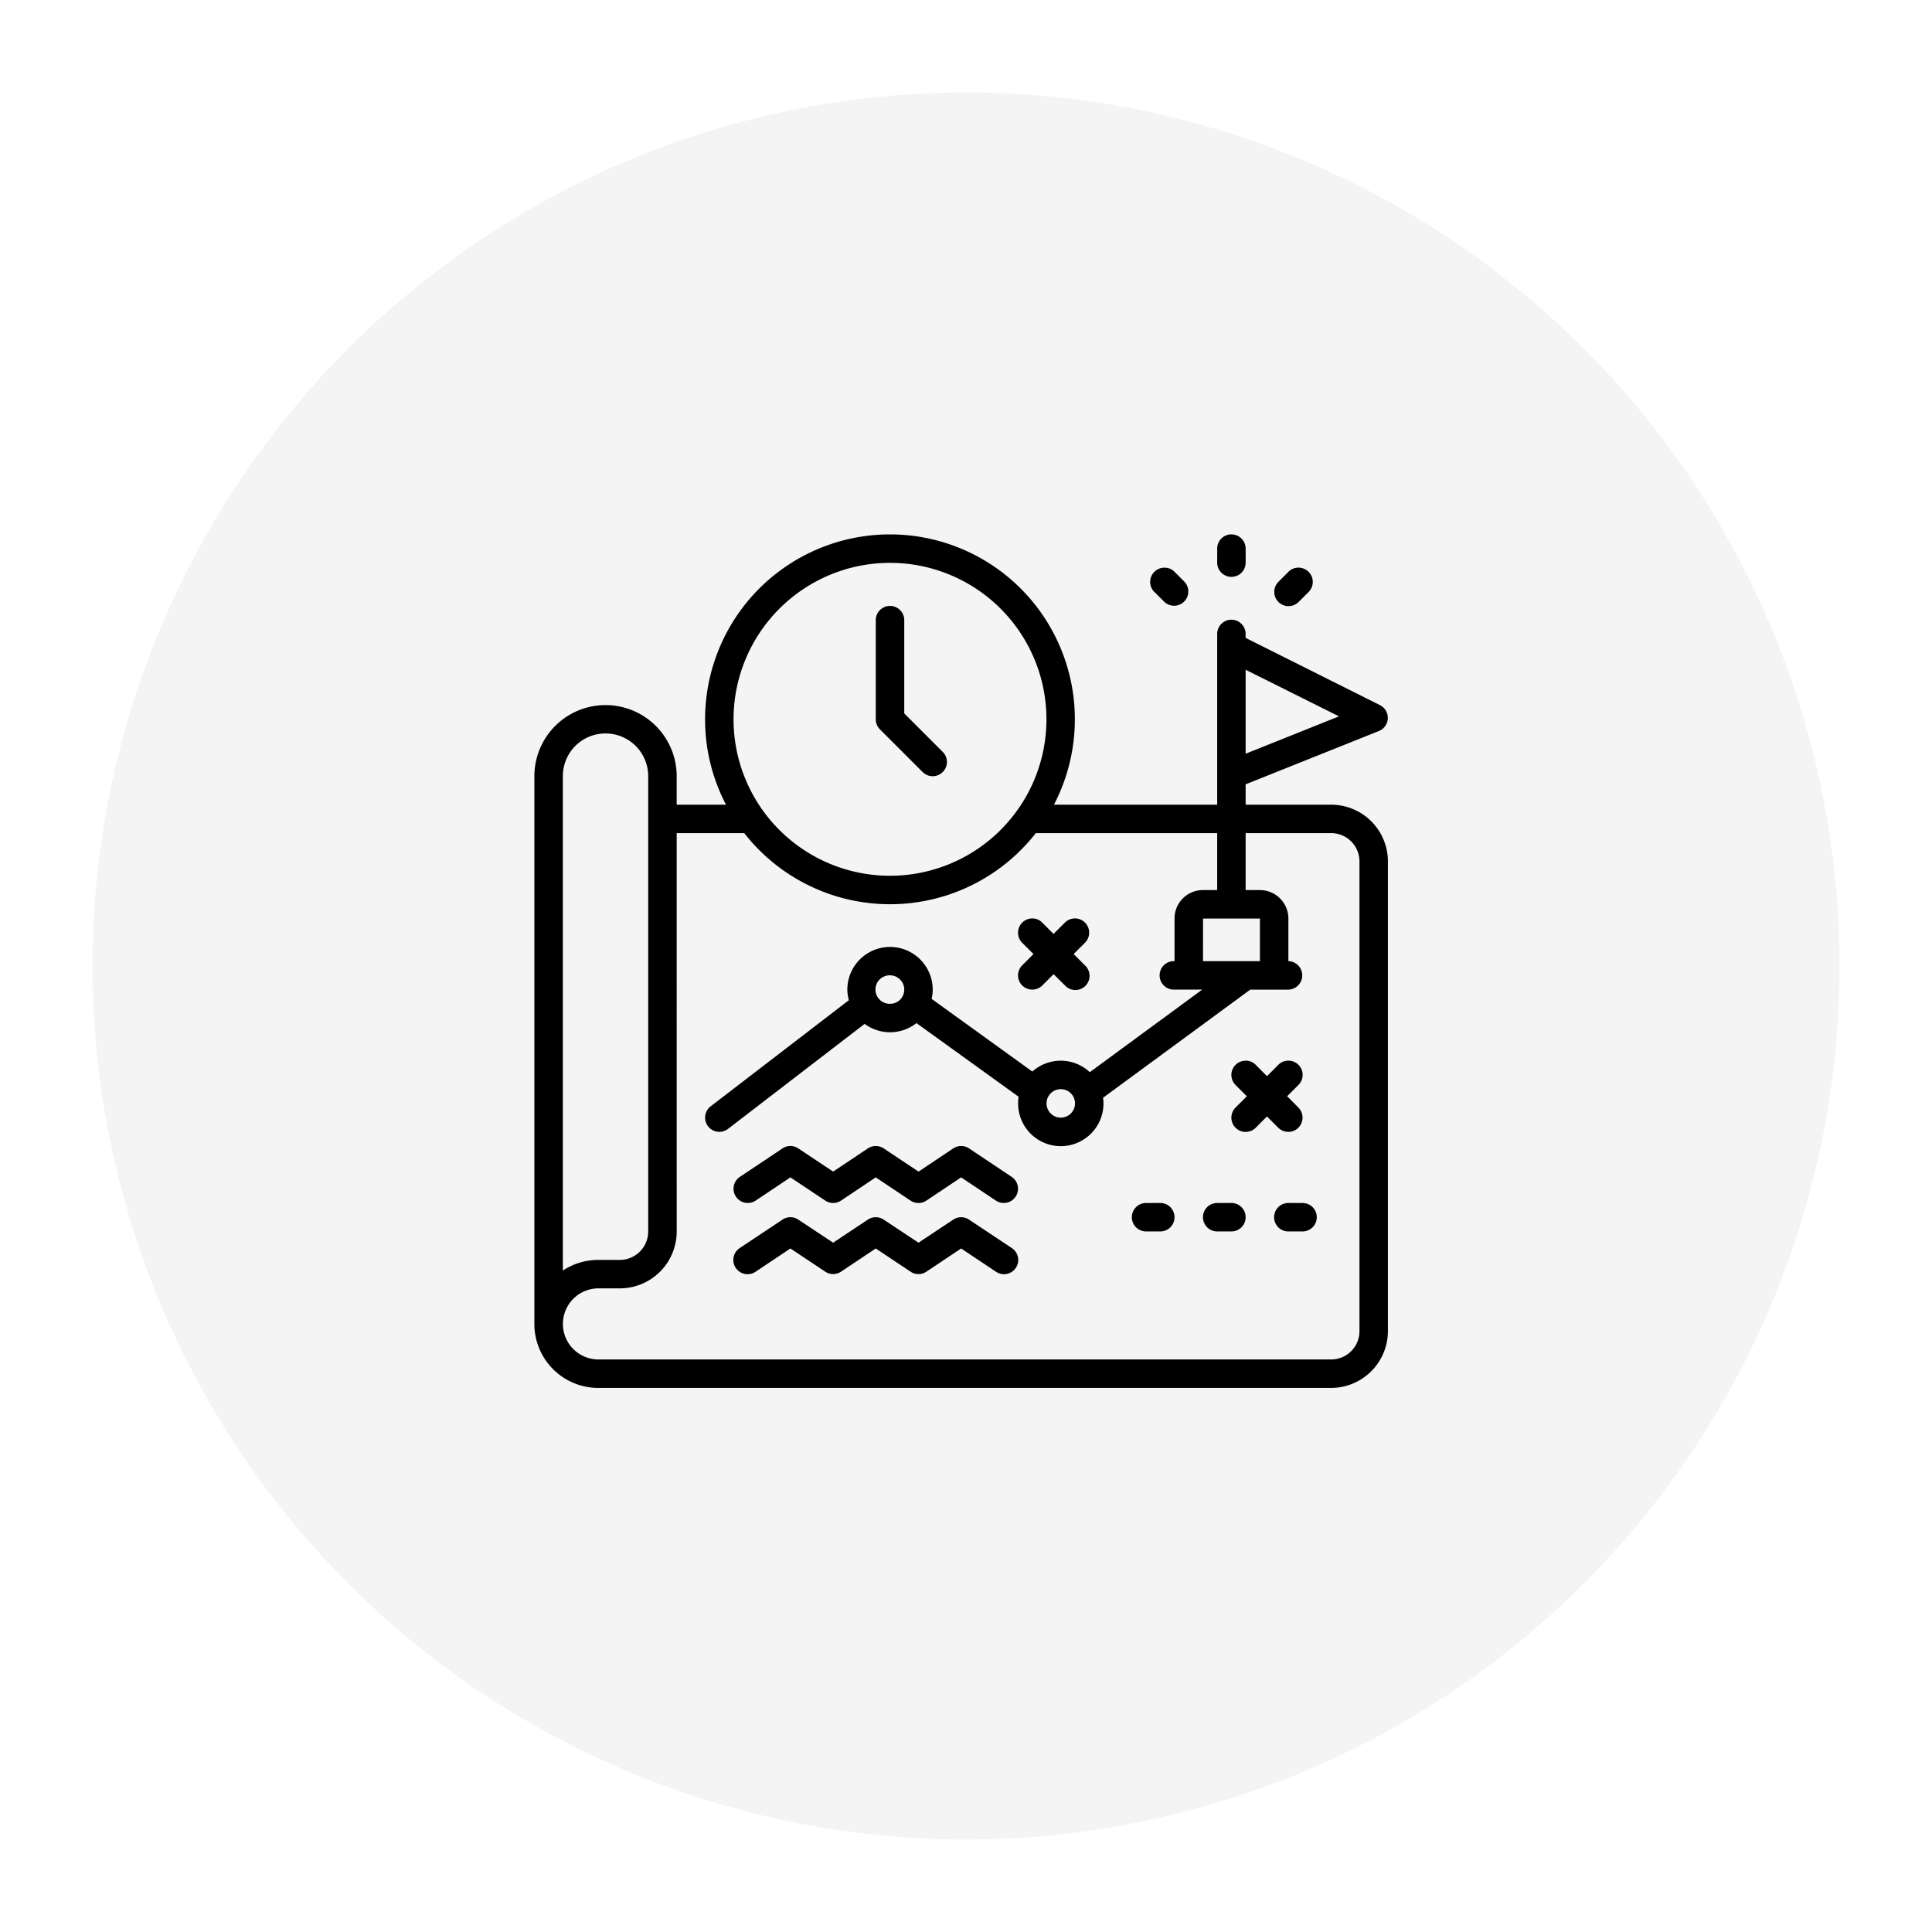
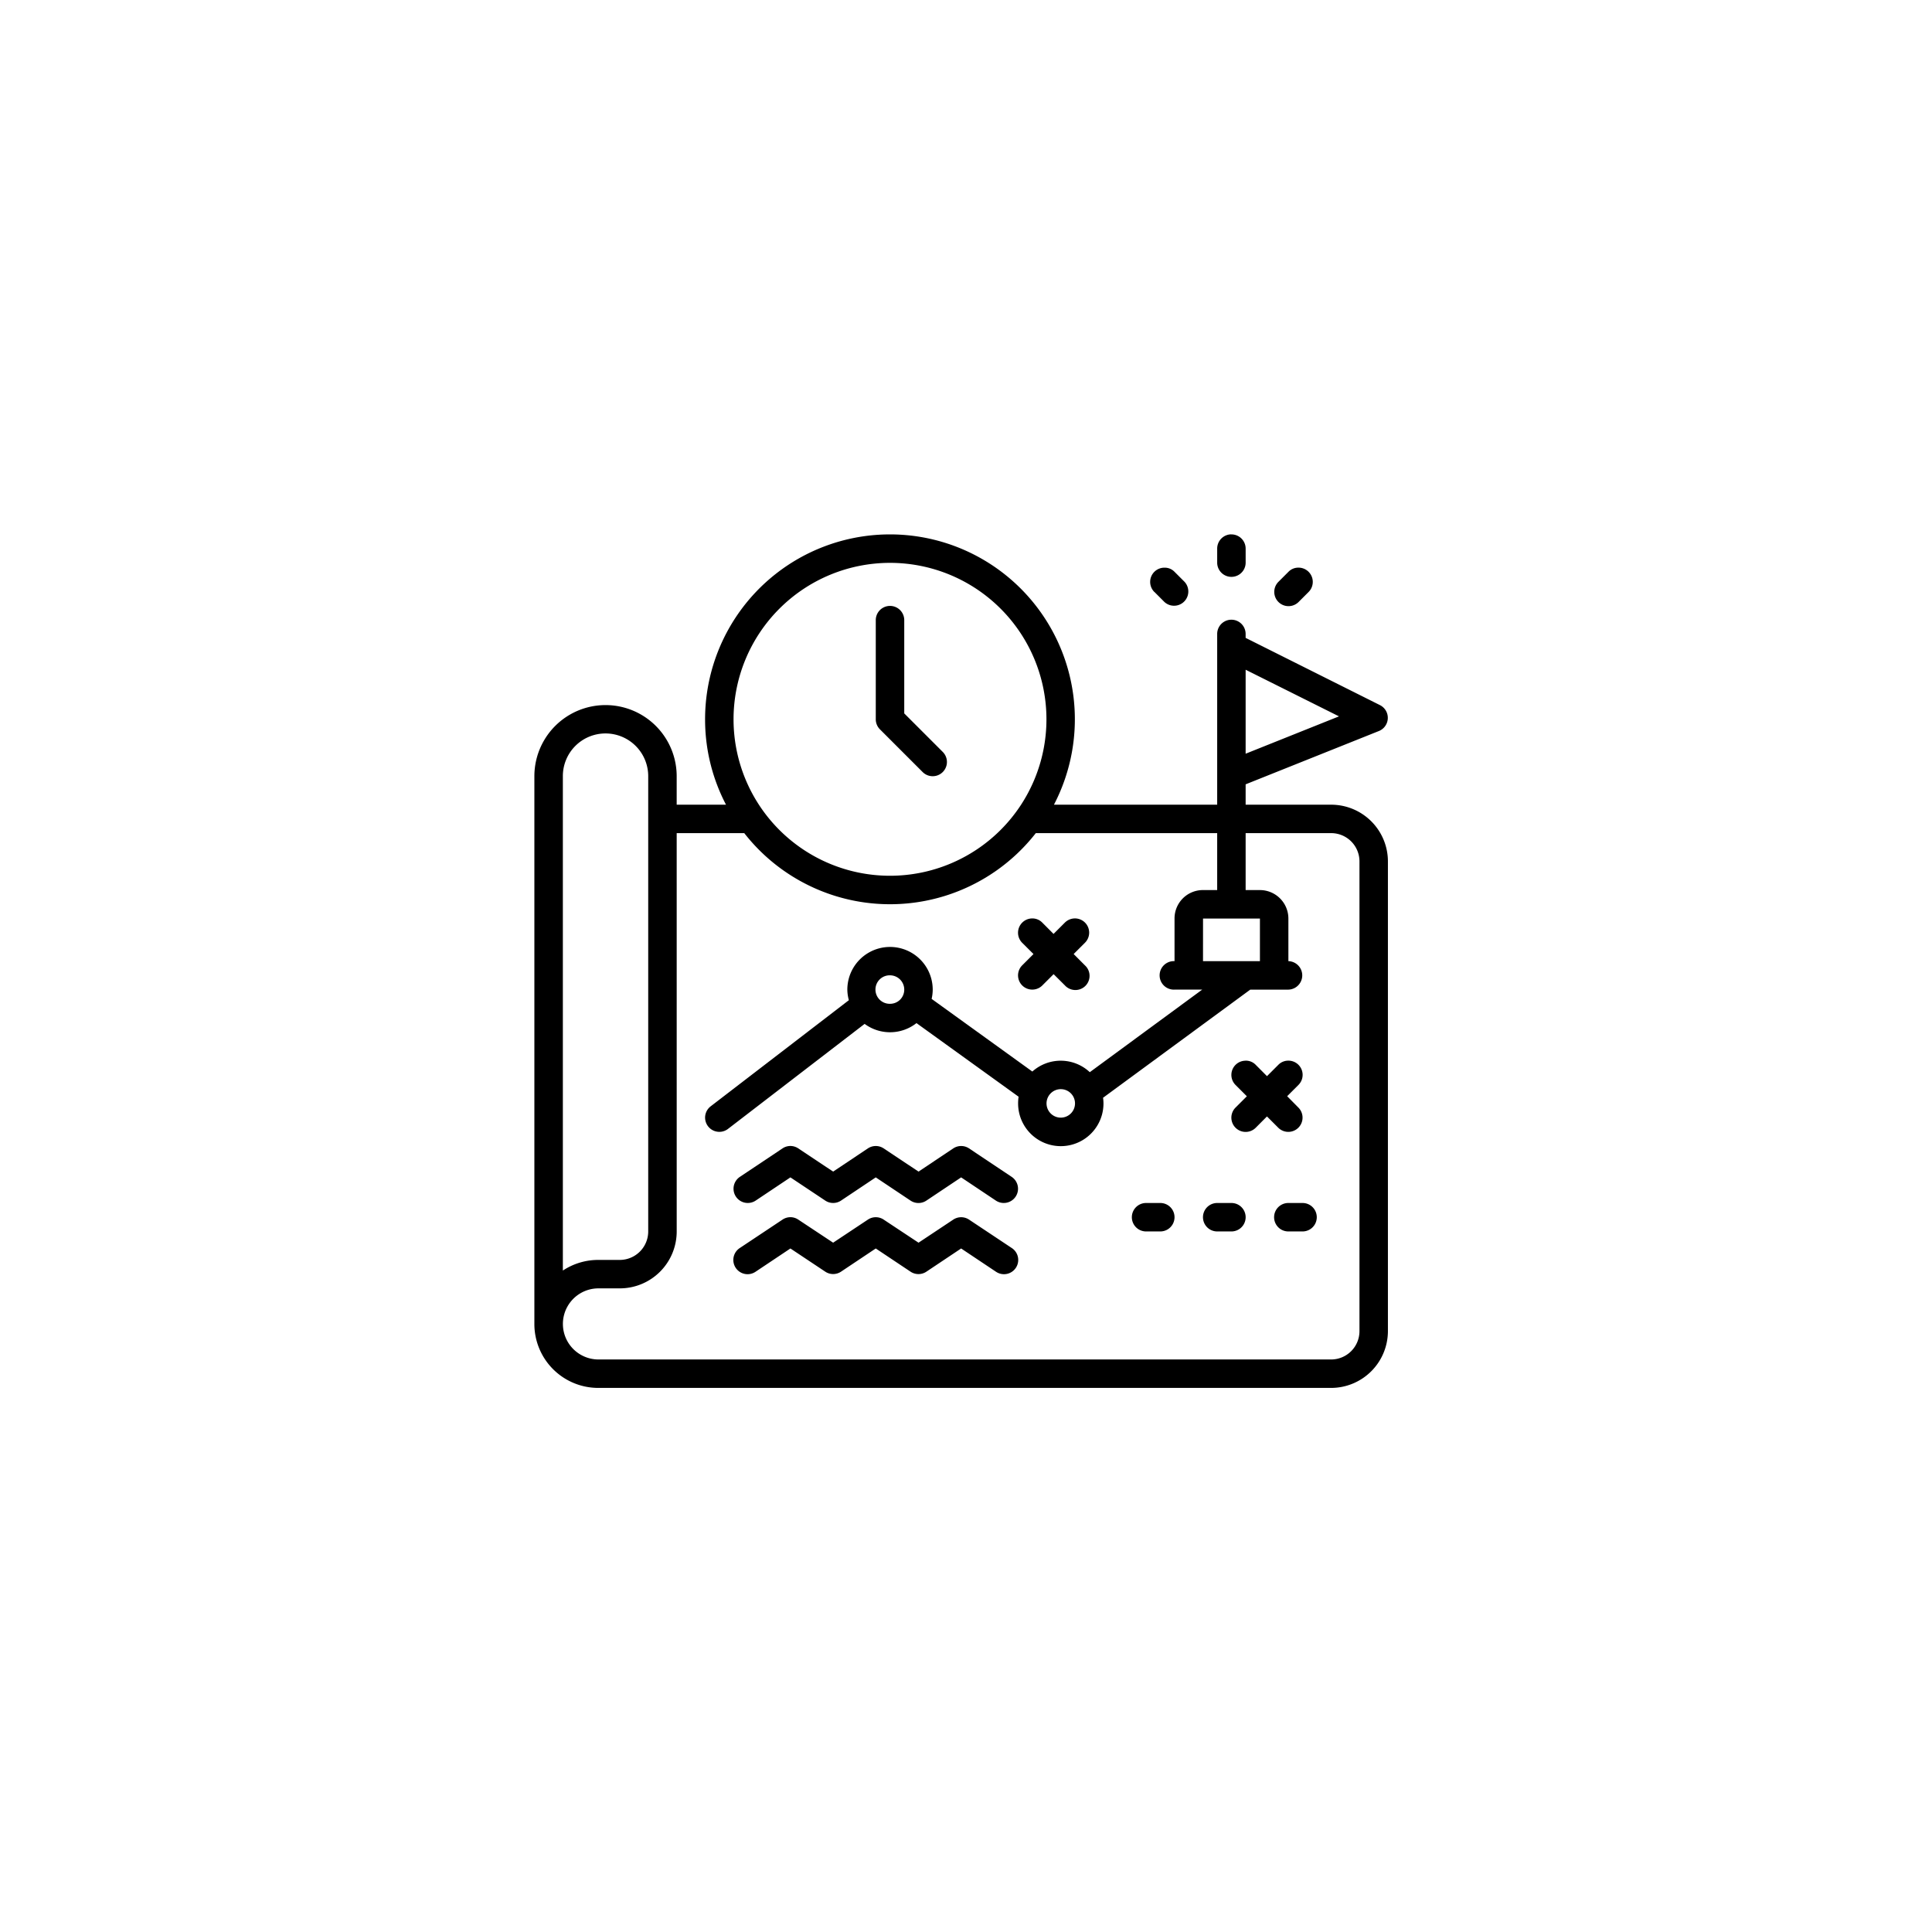
<svg xmlns="http://www.w3.org/2000/svg" width="188" height="188" viewBox="0 0 188 188">
  <defs>
    <filter id="BG" x="0" y="0" width="188" height="188" filterUnits="userSpaceOnUse">
      <feOffset input="SourceAlpha" />
      <feGaussianBlur stdDeviation="3" result="blur" />
      <feFlood flood-opacity="0.2" />
      <feComposite operator="in" in2="blur" />
      <feComposite in="SourceGraphic" />
    </filter>
  </defs>
  <g id="Pre-Planning" transform="translate(9 9)">
    <g transform="matrix(1, 0, 0, 1, -9, -9)" filter="url(#BG)">
-       <circle id="BG-2" data-name="BG" cx="85" cy="85" r="85" transform="translate(9 9)" fill="#f4f4f4" />
-     </g>
+       </g>
    <g id="Pre-Planning_Icon" data-name="Pre-Planning Icon" transform="translate(43 43)">
      <path id="path5277" d="M17.14,18.525a17.86,17.86,0,0,0,2.036,8.308h-4.8V24.064a6.924,6.924,0,0,0-13.848,0V77.353a6.219,6.219,0,0,0,6.235,6.232H78.048a5.535,5.535,0,0,0,5.537-5.537V32.37a5.524,5.524,0,0,0-5.537-5.537H69.74V24.851L82.717,19.66a1.384,1.384,0,0,0,.1-2.514L69.739,10.6v-.384a1.384,1.384,0,1,0-2.768,0V26.833H51.087A17.991,17.991,0,1,0,17.14,18.525Zm51.2-18a1.384,1.384,0,0,0-1.368,1.4v1.39a1.385,1.385,0,0,0,2.769,0V1.93a1.384,1.384,0,0,0-1.4-1.4ZM35.141,3.3A15.224,15.224,0,1,1,19.909,18.525,15.229,15.229,0,0,1,35.141,3.3Zm25.72,2.828.979.981A1.387,1.387,0,0,0,63.8,5.15l-.981-.981a1.318,1.318,0,0,0-.967-.4,1.383,1.383,0,0,0-.994,2.364Zm13.048-1.96-.981.981A1.387,1.387,0,0,0,74.89,7.11l.981-.981a1.387,1.387,0,0,0-1.027-2.363A1.329,1.329,0,0,0,73.909,4.168ZM33.749,8.838v9.687a1.385,1.385,0,0,0,.411.981l4.147,4.147A1.384,1.384,0,0,0,40.27,21.7l-3.75-3.75V8.838a1.386,1.386,0,0,0-2.771,0ZM69.74,13.7l9.084,4.537L69.74,21.872ZM7.448,19.9a4.156,4.156,0,0,1,4.158,4.161v44.3A2.771,2.771,0,0,1,8.837,71.13H6.764A6.221,6.221,0,0,0,3.3,72.165v-48.1A4.147,4.147,0,0,1,7.448,19.9Zm6.929,9.7h6.575a18,18,0,0,0,28.369,0H66.971v5.54H65.592a2.761,2.761,0,0,0-2.771,2.769v4.147a1.387,1.387,0,1,0,0,2.771h2.693L54.575,52.861a4.143,4.143,0,0,0-5.591-.062l-9.8-7.07a4.061,4.061,0,0,0,.106-.9,4.154,4.154,0,1,0-8.308,0,4.025,4.025,0,0,0,.149,1.027L17.676,56.189a1.384,1.384,0,1,0,1.7,2.187L32.665,48.162a4.164,4.164,0,0,0,5.045-.076l9.936,7.162a4.534,4.534,0,0,0-.047.657,4.154,4.154,0,0,0,8.308,0,3.885,3.885,0,0,0-.042-.554L70.191,44.828H73.9a1.386,1.386,0,0,0,0-2.771V37.91a2.772,2.772,0,0,0-2.769-2.769H69.74V29.6h8.308a2.753,2.753,0,0,1,2.769,2.769V78.048a2.759,2.759,0,0,1-2.769,2.769H6.764a3.459,3.459,0,1,1,0-6.919H8.838a5.538,5.538,0,0,0,5.54-5.537Zm34.6,8.3a1.391,1.391,0,0,0-.981,2.371l1.1,1.095-1.1,1.1a1.384,1.384,0,0,0,1.963,1.952l1.095-1.095,1.1,1.095A1.38,1.38,0,1,0,54.1,42.465l-1.095-1.1L54.1,40.27a1.384,1.384,0,0,0-.989-2.371,1.4,1.4,0,0,0-.963.408l-1.1,1.1-1.095-1.1A1.349,1.349,0,0,0,48.976,37.9Zm16.617.011h5.537v4.147H65.592ZM35.141,43.436a1.39,1.39,0,0,1,1.379,1.392,1.375,1.375,0,0,1-1.379,1.379,1.386,1.386,0,1,1,0-2.771ZM69.75,51.745a1.382,1.382,0,0,0-.992,2.36l1.1,1.1-1.1,1.1a1.388,1.388,0,1,0,1.963,1.963l1.095-1.1,1.1,1.1A1.384,1.384,0,0,0,74.868,56.3l-1.087-1.1,1.1-1.1a1.383,1.383,0,0,0-1.022-2.36,1.347,1.347,0,0,0-.941.408l-1.1,1.1-1.095-1.1a1.325,1.325,0,0,0-.971-.408ZM51.744,54.513a1.386,1.386,0,1,1-1.379,1.392A1.389,1.389,0,0,1,51.744,54.513ZM25.432,60.042a1.384,1.384,0,0,0-.757.235l-4.147,2.769a1.387,1.387,0,1,0,1.533,2.312l3.382-2.26,3.393,2.26a1.384,1.384,0,0,0,1.53,0l3.382-2.26,3.385,2.26a1.384,1.384,0,0,0,1.541,0l3.382-2.26,3.382,2.26a1.387,1.387,0,1,0,1.533-2.312l-4.147-2.769a1.384,1.384,0,0,0-1.533,0L37.91,62.535l-3.393-2.258a1.384,1.384,0,0,0-1.533,0L29.6,62.535l-3.393-2.258a1.384,1.384,0,0,0-.776-.235Zm34.62,5.548a1.384,1.384,0,1,0,0,2.769h1.384a1.384,1.384,0,1,0,0-2.769Zm6.921,0a1.384,1.384,0,1,0,0,2.769h1.384a1.384,1.384,0,1,0,0-2.769Zm6.921,0a1.384,1.384,0,1,0,0,2.769h1.384a1.384,1.384,0,1,0,0-2.769ZM25.432,66.972a1.384,1.384,0,0,0-.757.235l-4.147,2.758a1.386,1.386,0,1,0,1.533,2.309l3.382-2.258,3.393,2.258a1.384,1.384,0,0,0,1.53,0l3.382-2.258,3.385,2.258a1.384,1.384,0,0,0,1.541,0l3.382-2.258,3.382,2.258a1.386,1.386,0,1,0,1.533-2.309l-4.147-2.758a1.384,1.384,0,0,0-1.533,0L37.91,69.453l-3.393-2.247a1.384,1.384,0,0,0-1.533,0L29.6,69.453l-3.393-2.247a1.384,1.384,0,0,0-.776-.235Z" transform="translate(-0.529 -0.529)" />
    </g>
  </g>
</svg>